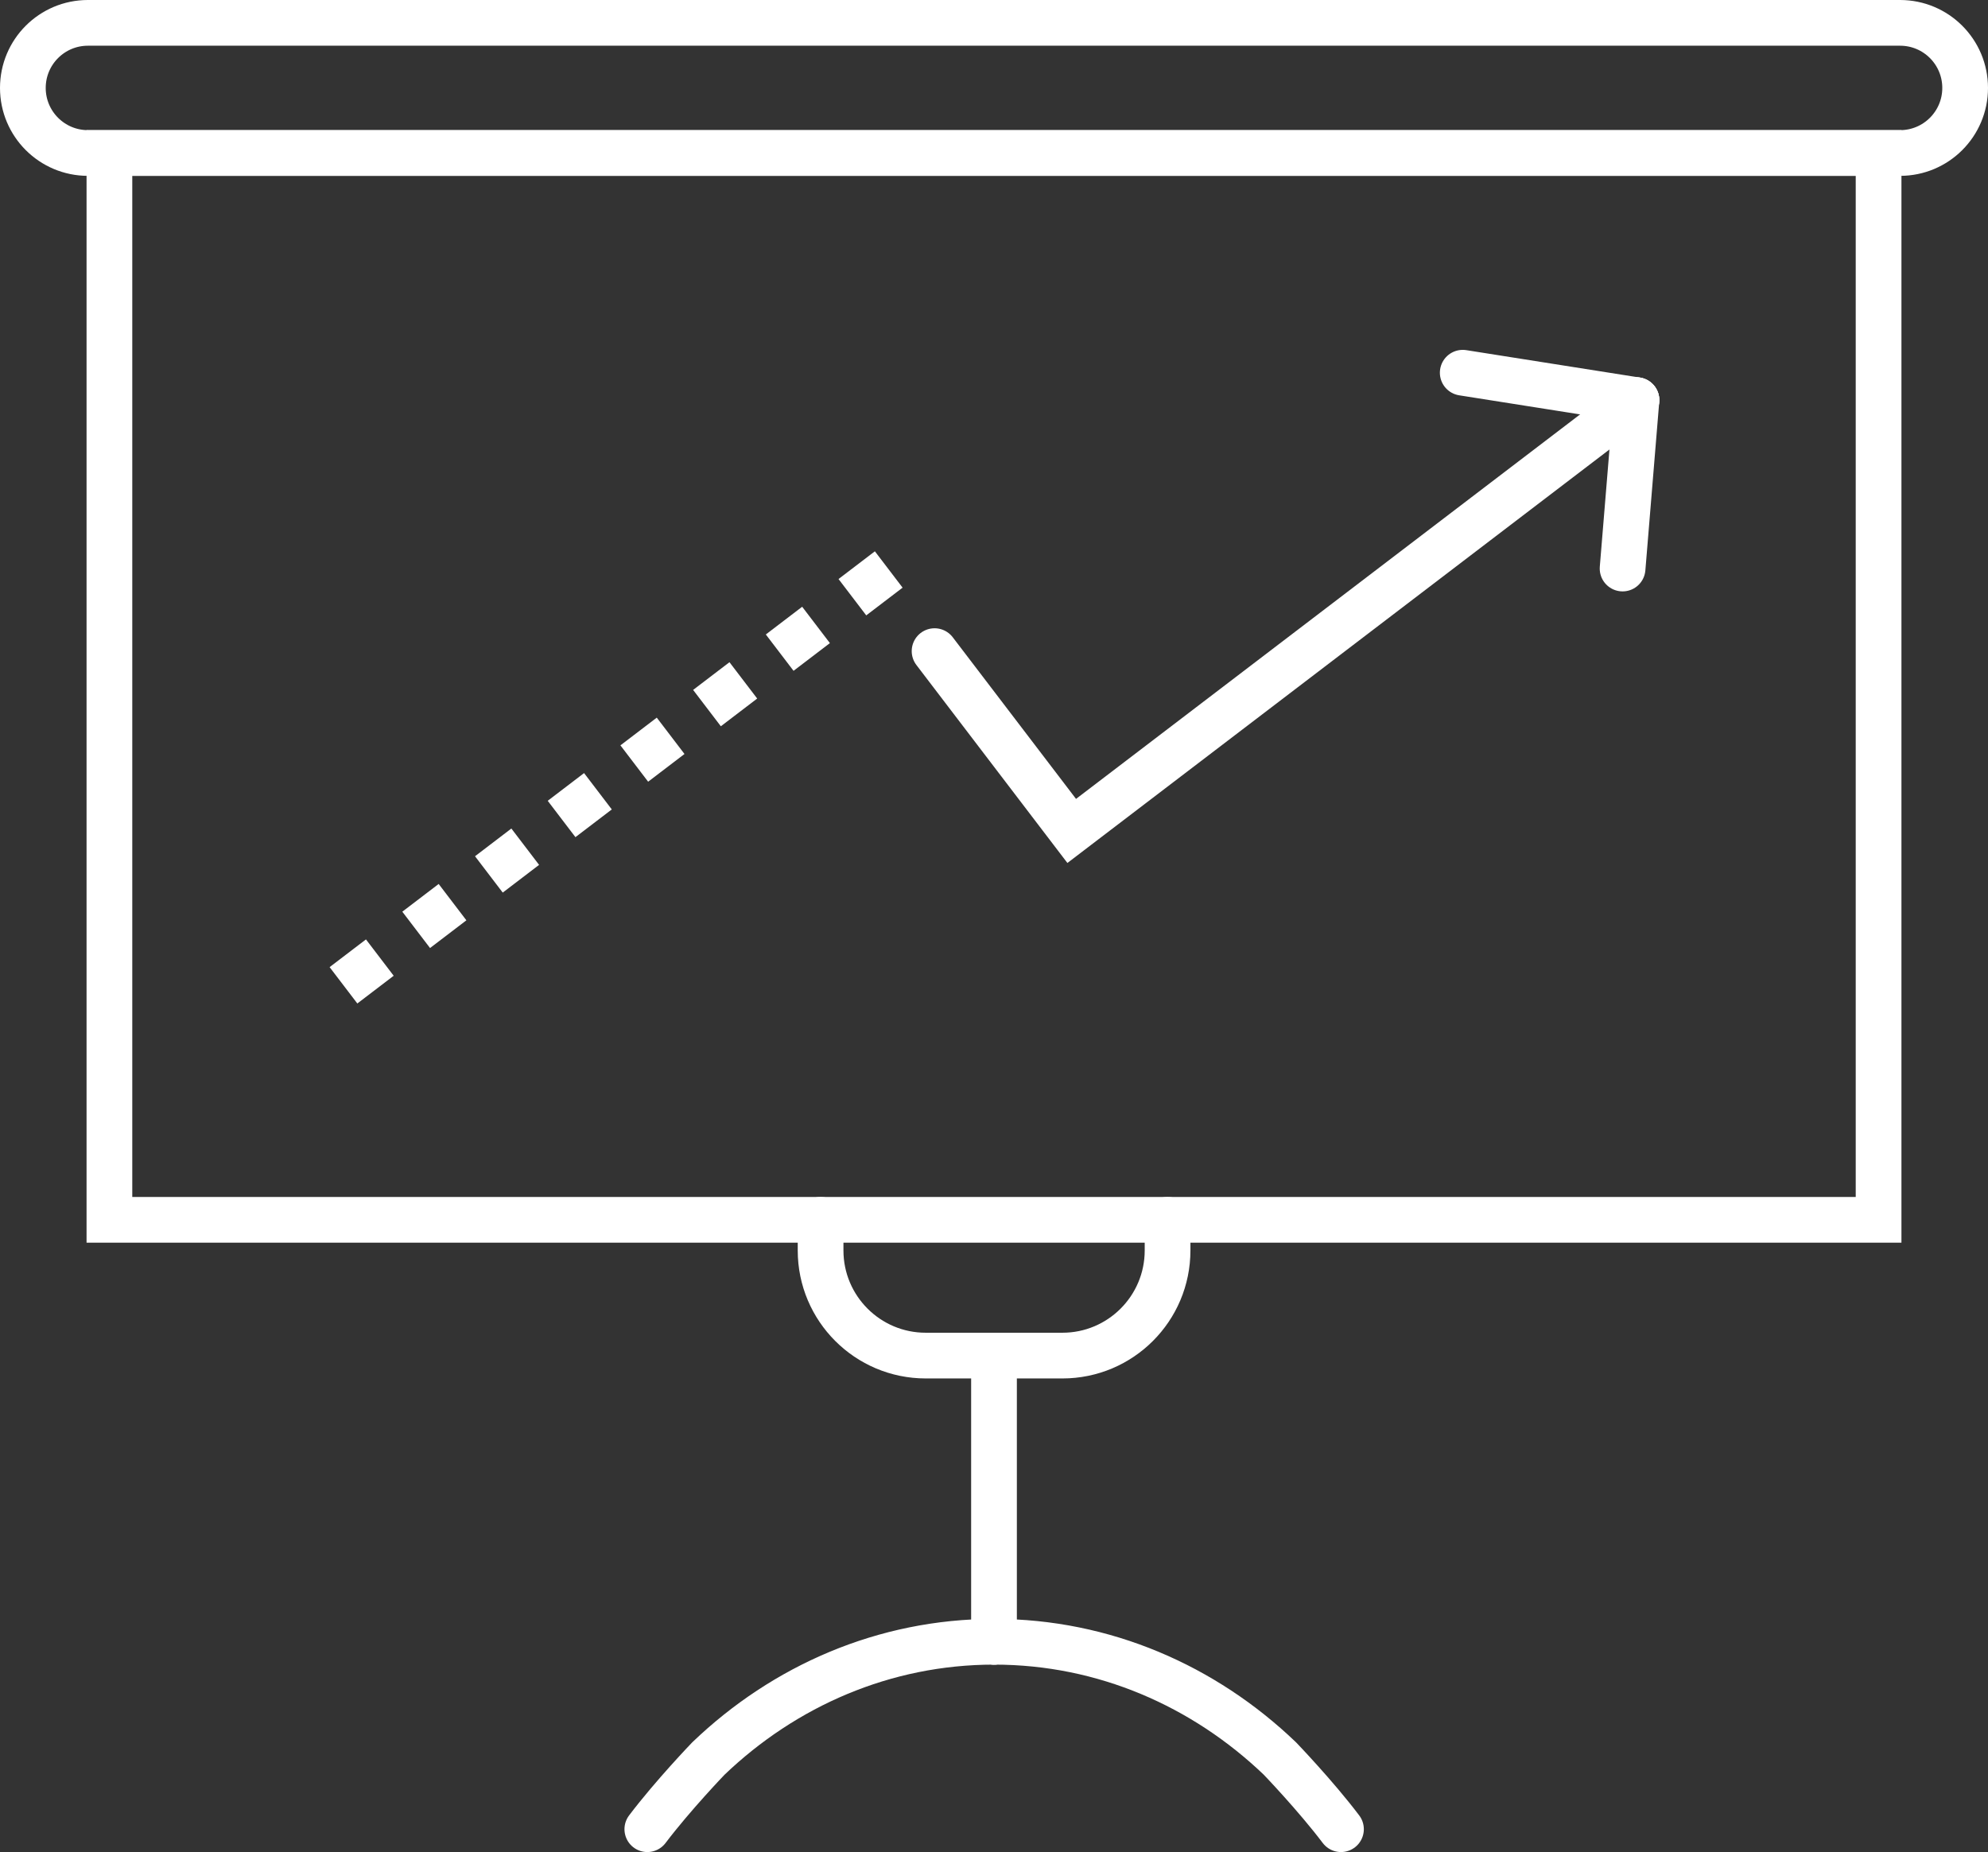
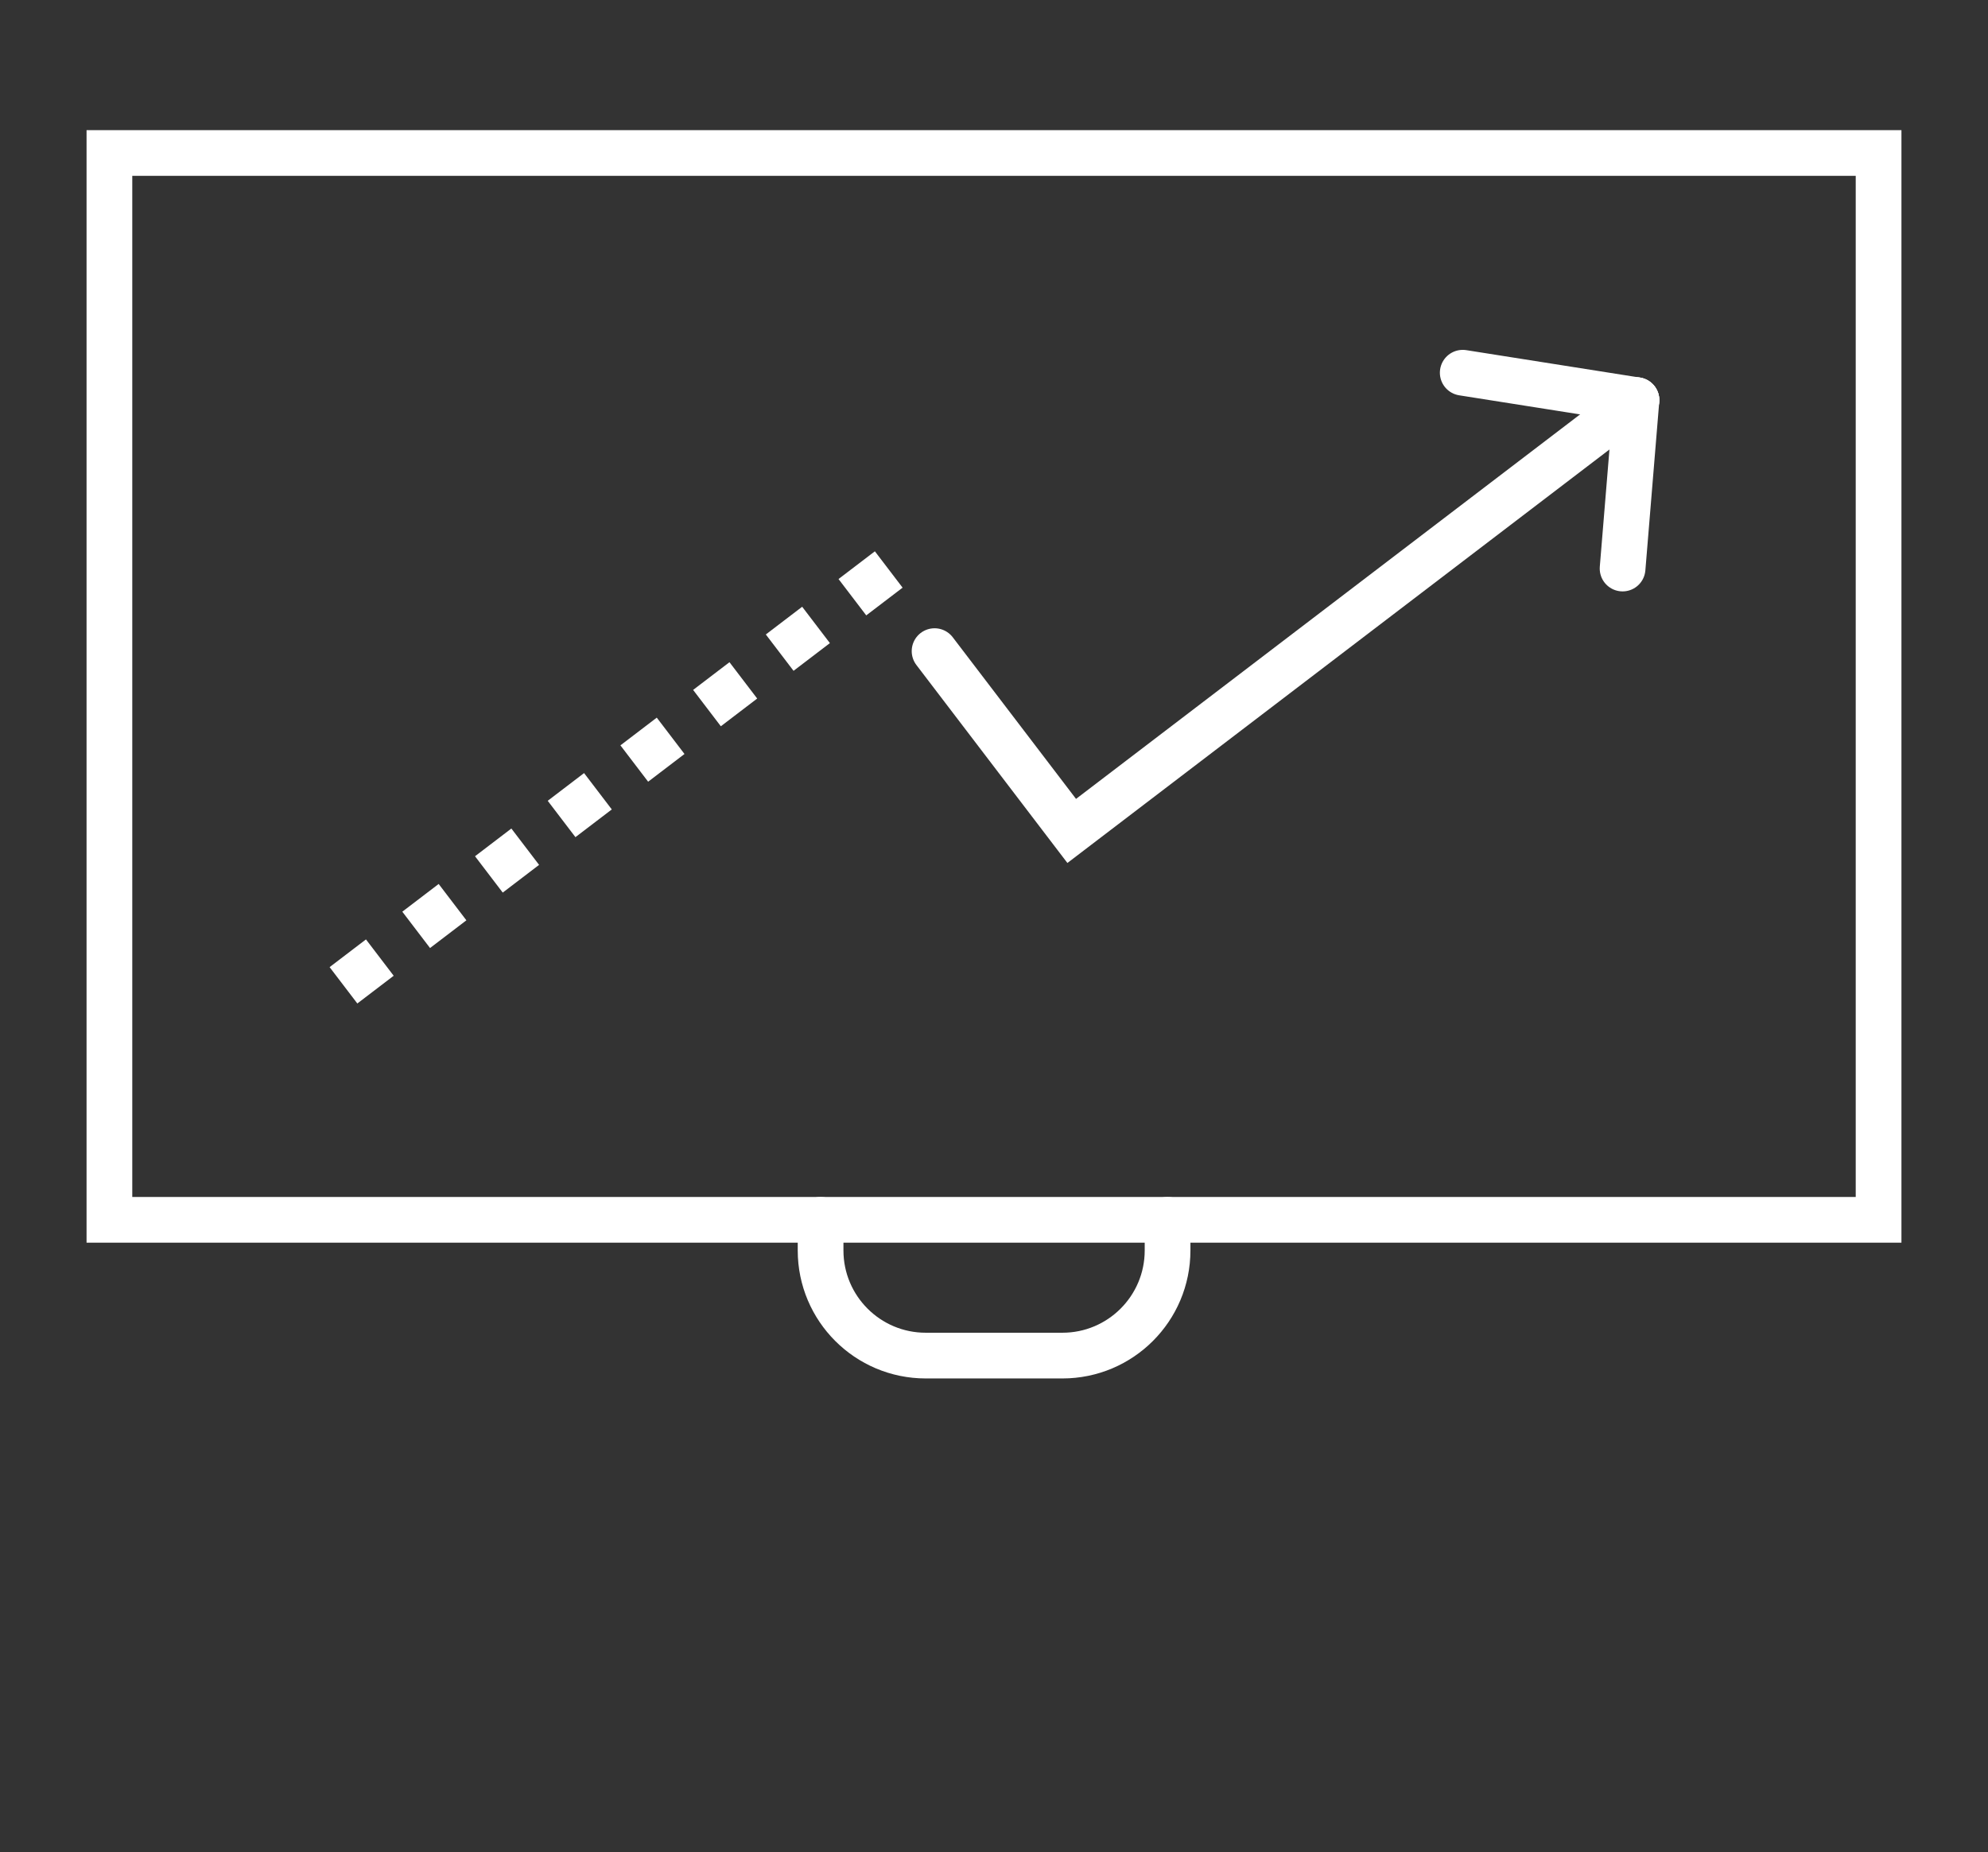
<svg xmlns="http://www.w3.org/2000/svg" id="Icon_Set" data-name="Icon Set" width="130.46" height="121.54" viewBox="0 0 130.46 121.54">
  <rect x="0" y="0" width="130.46" height="121.54" fill="#333333" stroke="none" />
  <defs>
    <style> .cls-1 { stroke-dasharray: 0 0 3 3; } .cls-1, .cls-2 { stroke-miterlimit: 10; } .cls-1, .cls-2, .cls-3 { fill: none; stroke: #fff; stroke-width: 3px; } .cls-2, .cls-3 { stroke-linecap: round; } .cls-3 { stroke-linejoin: round; } </style>
  </defs>
  <polygon class="cls-2" points="48.2 80.05 123.28 80.05 123.28 10.04 7.18 10.04 7.18 35.51 7.18 80.05 48.2 80.05" />
-   <path class="cls-2" d="M124.69,10.04H5.77c-2.36,0-4.27-1.91-4.27-4.27h0C1.5,3.41,3.41,1.5,5.77,1.5H124.69c2.36,0,4.27,1.91,4.27,4.27h0c0,2.36-1.91,4.27-4.27,4.27Z" />
  <path class="cls-2" d="M76.62,80.05v2.01c0,3.81-3.09,6.9-6.9,6.9h-8.97c-3.81,0-6.9-3.09-6.9-6.9v-2.01" />
-   <line class="cls-2" x1="65.23" y1="88.96" x2="65.23" y2="107.74" />
-   <path class="cls-3" d="M65.23,107.74c-7.2,0-13.77,2.9-18.74,7.66,0,0-2.33,2.42-4.01,4.64" />
-   <path class="cls-3" d="M65.25,107.74c7.2,0,13.77,2.9,18.74,7.66,0,0,2.33,2.42,4.01,4.64" />
  <g>
    <g>
      <polyline class="cls-2" points="61.33 42.73 70.33 54.53 107.39 26.26" />
      <line class="cls-2" x1="107.39" y1="26.26" x2="106.48" y2="37.31" />
    </g>
    <line class="cls-1" x1="22.54" y1="64.66" x2="59.61" y2="36.39" />
  </g>
  <line class="cls-2" x1="107.39" y1="26.26" x2="95.99" y2="24.46" />
</svg>